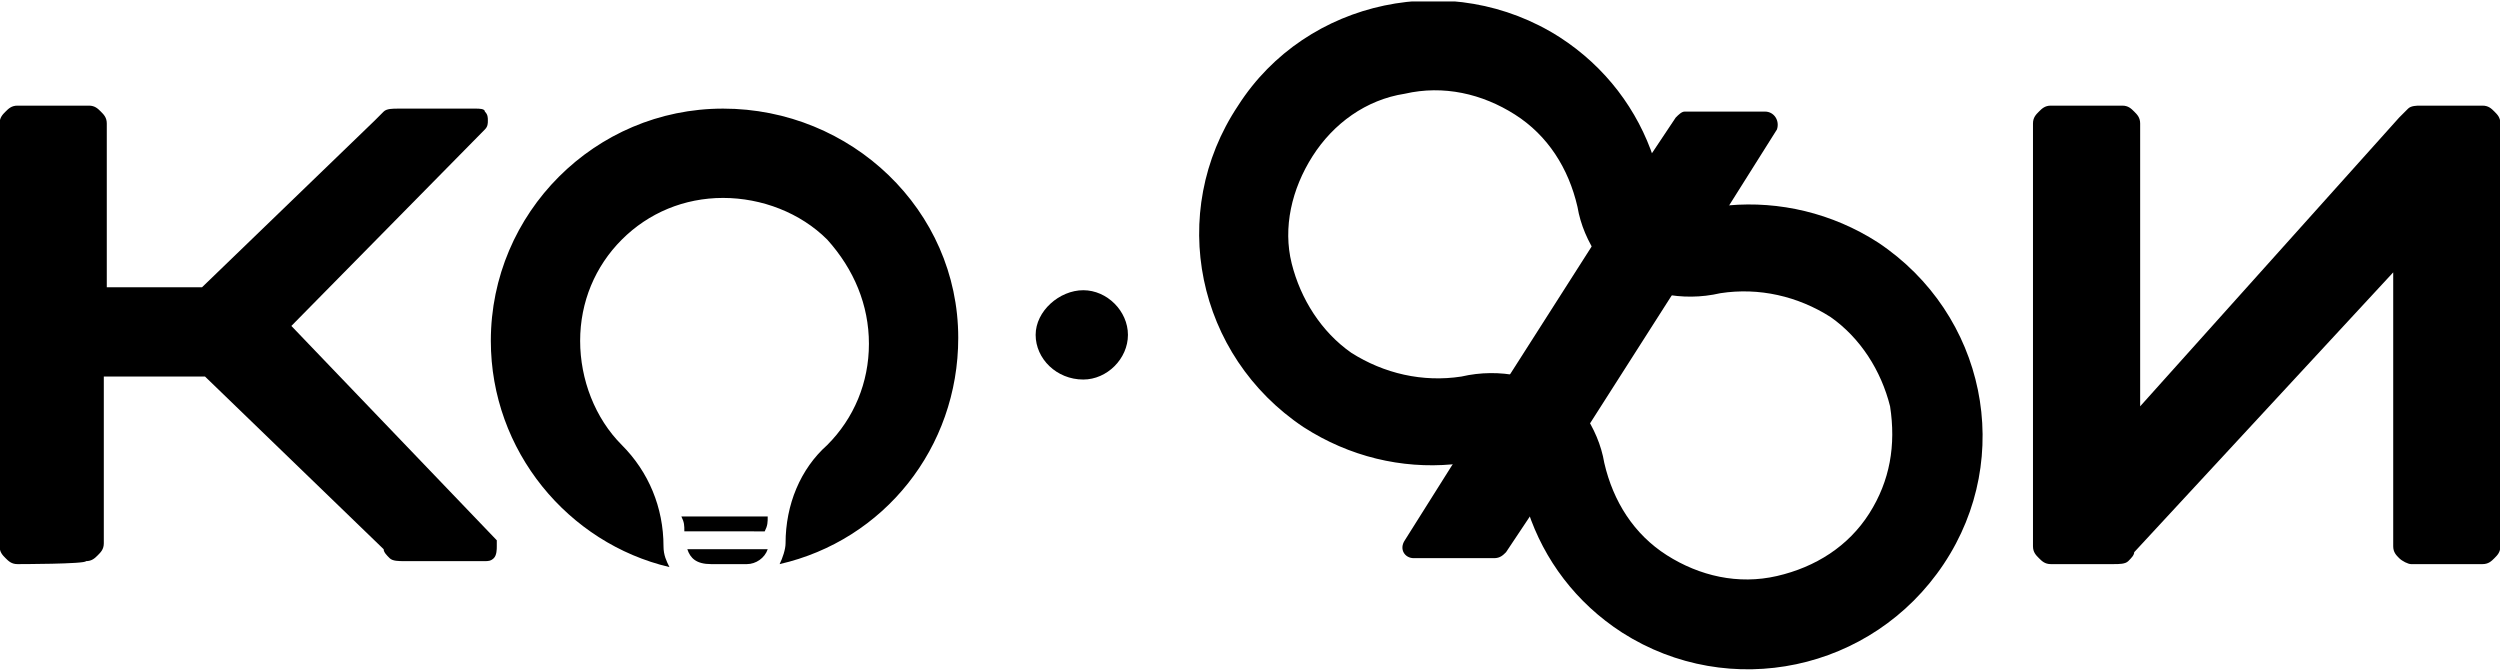
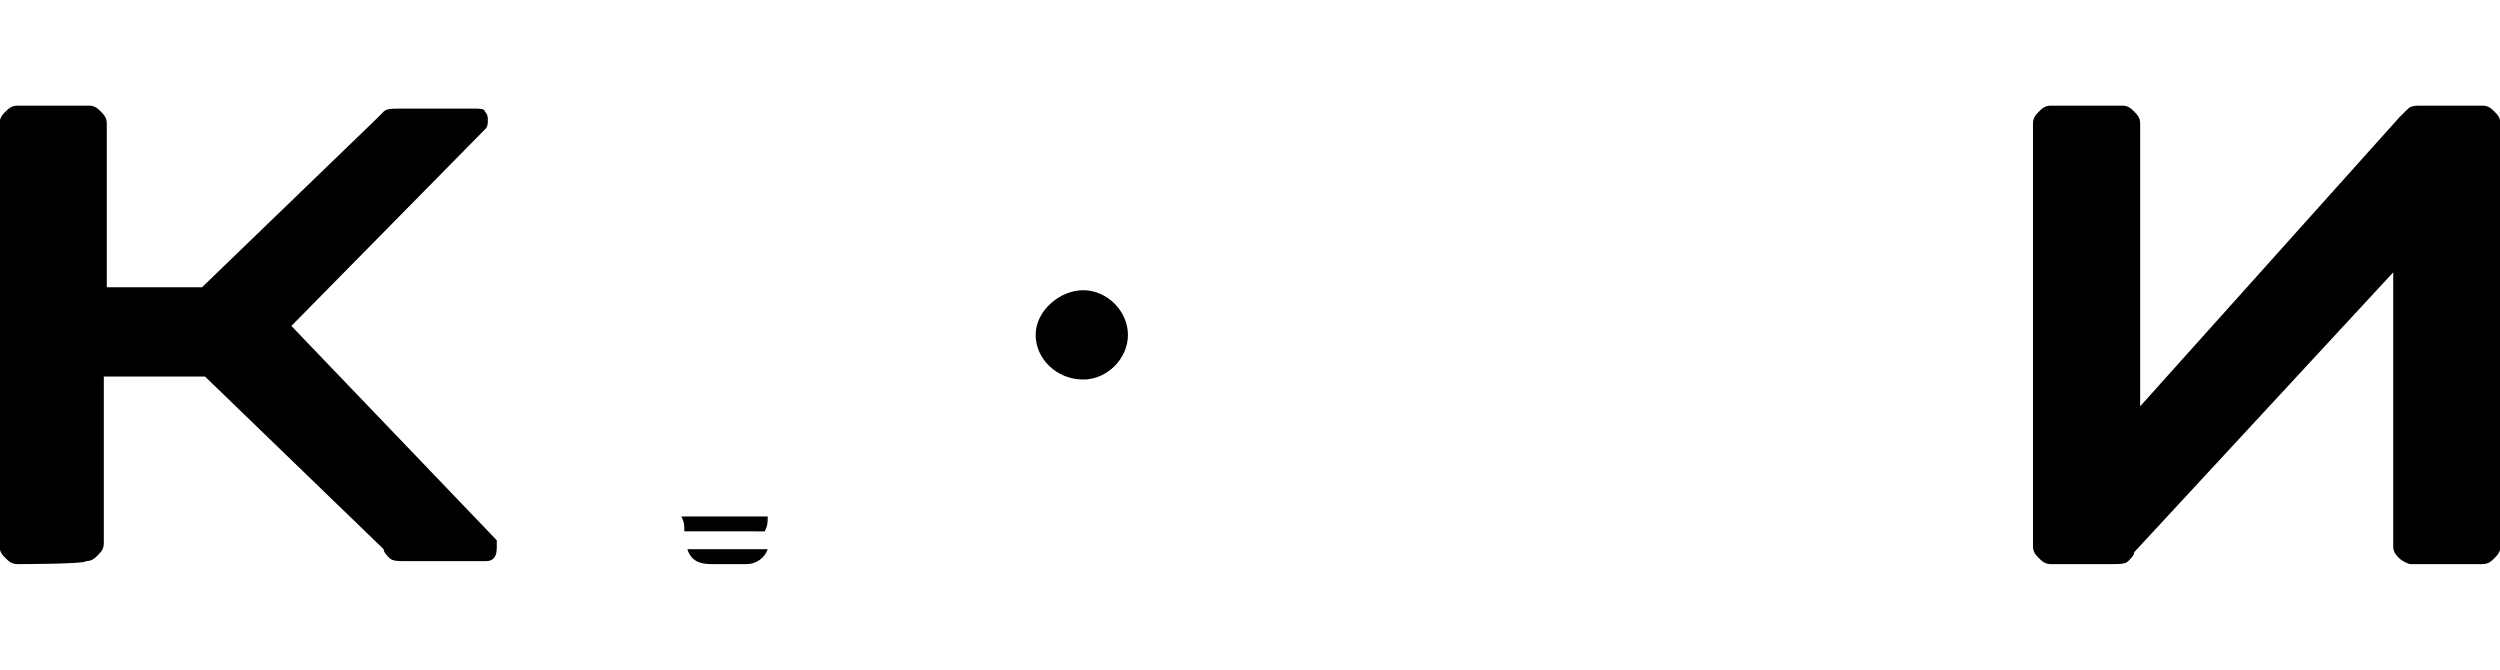
<svg xmlns="http://www.w3.org/2000/svg" xmlns:xlink="http://www.w3.org/1999/xlink" version="1.1" id="Слой_1" x="0px" y="0px" viewBox="0 0 874 234.1" style="enable-background:new 0 0 874 234.1;" xml:space="preserve">
  <symbol id="i-logo-black" viewBox="-42 -11.2 84 22.5">
    <path d="M-5.6,1.5c0.8,0,1.5-0.7,1.5-1.5c0-0.8-0.7-1.5-1.5-1.5S-7.2-0.8-7.2,0C-7.2,0.8-6.5,1.5-5.6,1.5z M-41.4,7.7   c-0.2,0-0.3-0.1-0.4-0.2C-41.9,7.4-42,7.3-42,7.1V-7.1c0-0.2,0.1-0.3,0.2-0.4c0.1-0.1,0.2-0.2,0.4-0.2h2.4c0.2,0,0.3,0.1,0.4,0.2   c0.1,0.1,0.2,0.2,0.2,0.4v5.5h3.2l5.8-5.6c0.1-0.1,0.2-0.2,0.3-0.3c0.1-0.1,0.3-0.1,0.5-0.1h2.6c0.1,0,0.3,0,0.3,0.1   c0.1,0.1,0.1,0.2,0.1,0.3c0,0.1,0,0.2-0.1,0.3l-6.5,6.6l6.9,7.2c0,0.1,0,0.1,0,0.2c0,0.1,0,0.3-0.1,0.4c-0.1,0.1-0.2,0.1-0.3,0.1   h-2.7c-0.2,0-0.4,0-0.5-0.1c-0.1-0.1-0.2-0.2-0.2-0.3l-6-5.8h-3.4v5.6c0,0.2-0.1,0.3-0.2,0.4c-0.1,0.1-0.2,0.2-0.4,0.2   C-39.1,7.7-41.4,7.7-41.4,7.7z M26.9,7.7c-0.2,0-0.3-0.1-0.4-0.2c-0.1-0.1-0.2-0.2-0.2-0.4V-7.1c0-0.2,0.1-0.3,0.2-0.4   c0.1-0.1,0.2-0.2,0.4-0.2h2.4c0.2,0,0.3,0.1,0.4,0.2c0.1,0.1,0.2,0.2,0.2,0.4v9.5l8.7-9.7c0.1-0.1,0.2-0.2,0.3-0.3   c0.1-0.1,0.3-0.1,0.4-0.1h2.1c0.2,0,0.3,0.1,0.4,0.2C41.9-7.4,42-7.3,42-7.1V7.1c0,0.2-0.1,0.3-0.2,0.4c-0.1,0.1-0.2,0.2-0.4,0.2   h-2.4c-0.1,0-0.3-0.1-0.4-0.2c-0.1-0.1-0.2-0.2-0.2-0.4v-9.2l-8.7,9.4c0,0.1-0.1,0.2-0.2,0.3c-0.1,0.1-0.3,0.1-0.5,0.1L26.9,7.7   L26.9,7.7z M-18.9,7.2h2.7c-0.1,0.3-0.4,0.5-0.7,0.5h-1.2C-18.6,7.7-18.8,7.5-18.9,7.2z M-19.1,6.1h2.9c0,0.2,0,0.3-0.1,0.5H-19   C-19,6.4-19,6.3-19.1,6.1z" />
-     <path d="M-9.8,0.1c0,3.7-2.5,6.8-6,7.6c0.1-0.2,0.2-0.5,0.2-0.7c0-1.3,0.5-2.5,1.4-3.3c0.9-0.9,1.4-2.1,1.4-3.4   c0-1.3-0.5-2.5-1.4-3.5c-0.9-0.9-2.2-1.4-3.5-1.4c-1.3,0-2.5,0.5-3.4,1.4c-0.9,0.9-1.4,2.1-1.4,3.4c0,1.3,0.5,2.6,1.4,3.5   c0.9,0.9,1.4,2.1,1.4,3.4c0,0.3,0.1,0.5,0.2,0.7c-3.4-0.8-6-3.9-6-7.6c0-4.3,3.5-7.8,7.8-7.8S-9.8-4.2-9.8,0.1z M10.4-10   c3.1,2,4.3,5.8,3.1,9.2C13.4-1,13.2-1.2,13-1.3c-1-0.7-1.8-1.8-2-3c-0.3-1.3-1-2.4-2.1-3.1c-1.1-0.7-2.4-1-3.7-0.7   C3.9-7.9,2.8-7.1,2.1-6C1.4-4.9,1.1-3.6,1.4-2.4c0.3,1.2,1,2.3,2,3c1.1,0.7,2.4,1,3.7,0.8c1.3-0.3,2.6,0,3.6,0.7   c0.2,0.1,0.5,0.2,0.7,0.2C8.8,4.7,4.9,5.1,1.8,3.1C-1.8,0.7-2.8-4.1-0.4-7.7C1.9-11.3,6.8-12.3,10.4-10z" />
-     <path d="M12.5,10c-3.1-2-4.3-5.8-3.1-9.2C9.5,1,9.7,1.2,9.9,1.3c1,0.7,1.8,1.8,2,3c0.3,1.3,1,2.4,2.1,3.1c1.1,0.7,2.4,1,3.7,0.7   c1.3-0.3,2.4-1,3.1-2.1c0.7-1.1,0.9-2.3,0.7-3.6c-0.3-1.2-1-2.3-2-3c-1.1-0.7-2.4-1-3.7-0.8c-1.3,0.3-2.6,0-3.6-0.7   c-0.2-0.1-0.5-0.2-0.7-0.2C14-4.7,18-5.1,21.1-3.1c3.6,2.4,4.6,7.2,2.2,10.8C20.9,11.3,16.1,12.3,12.5,10z" />
-     <path d="M17.7-6.9l-1.7,2.7l-6,9.4L8.6,7.3C8.5,7.4,8.4,7.5,8.2,7.5H5.5c-0.3,0-0.5-0.3-0.3-0.6l1.7-2.7l6-9.4l1.4-2.1   c0.1-0.1,0.2-0.2,0.3-0.2h2.7C17.6-7.5,17.8-7.2,17.7-6.9z" />
  </symbol>
  <use xlink:href="#i-logo-black" width="84" height="22.5" x="-42" y="-11.2" transform="matrix(10.408 0 0 10.408 437 117.072)" style="overflow:visible;" />
</svg>